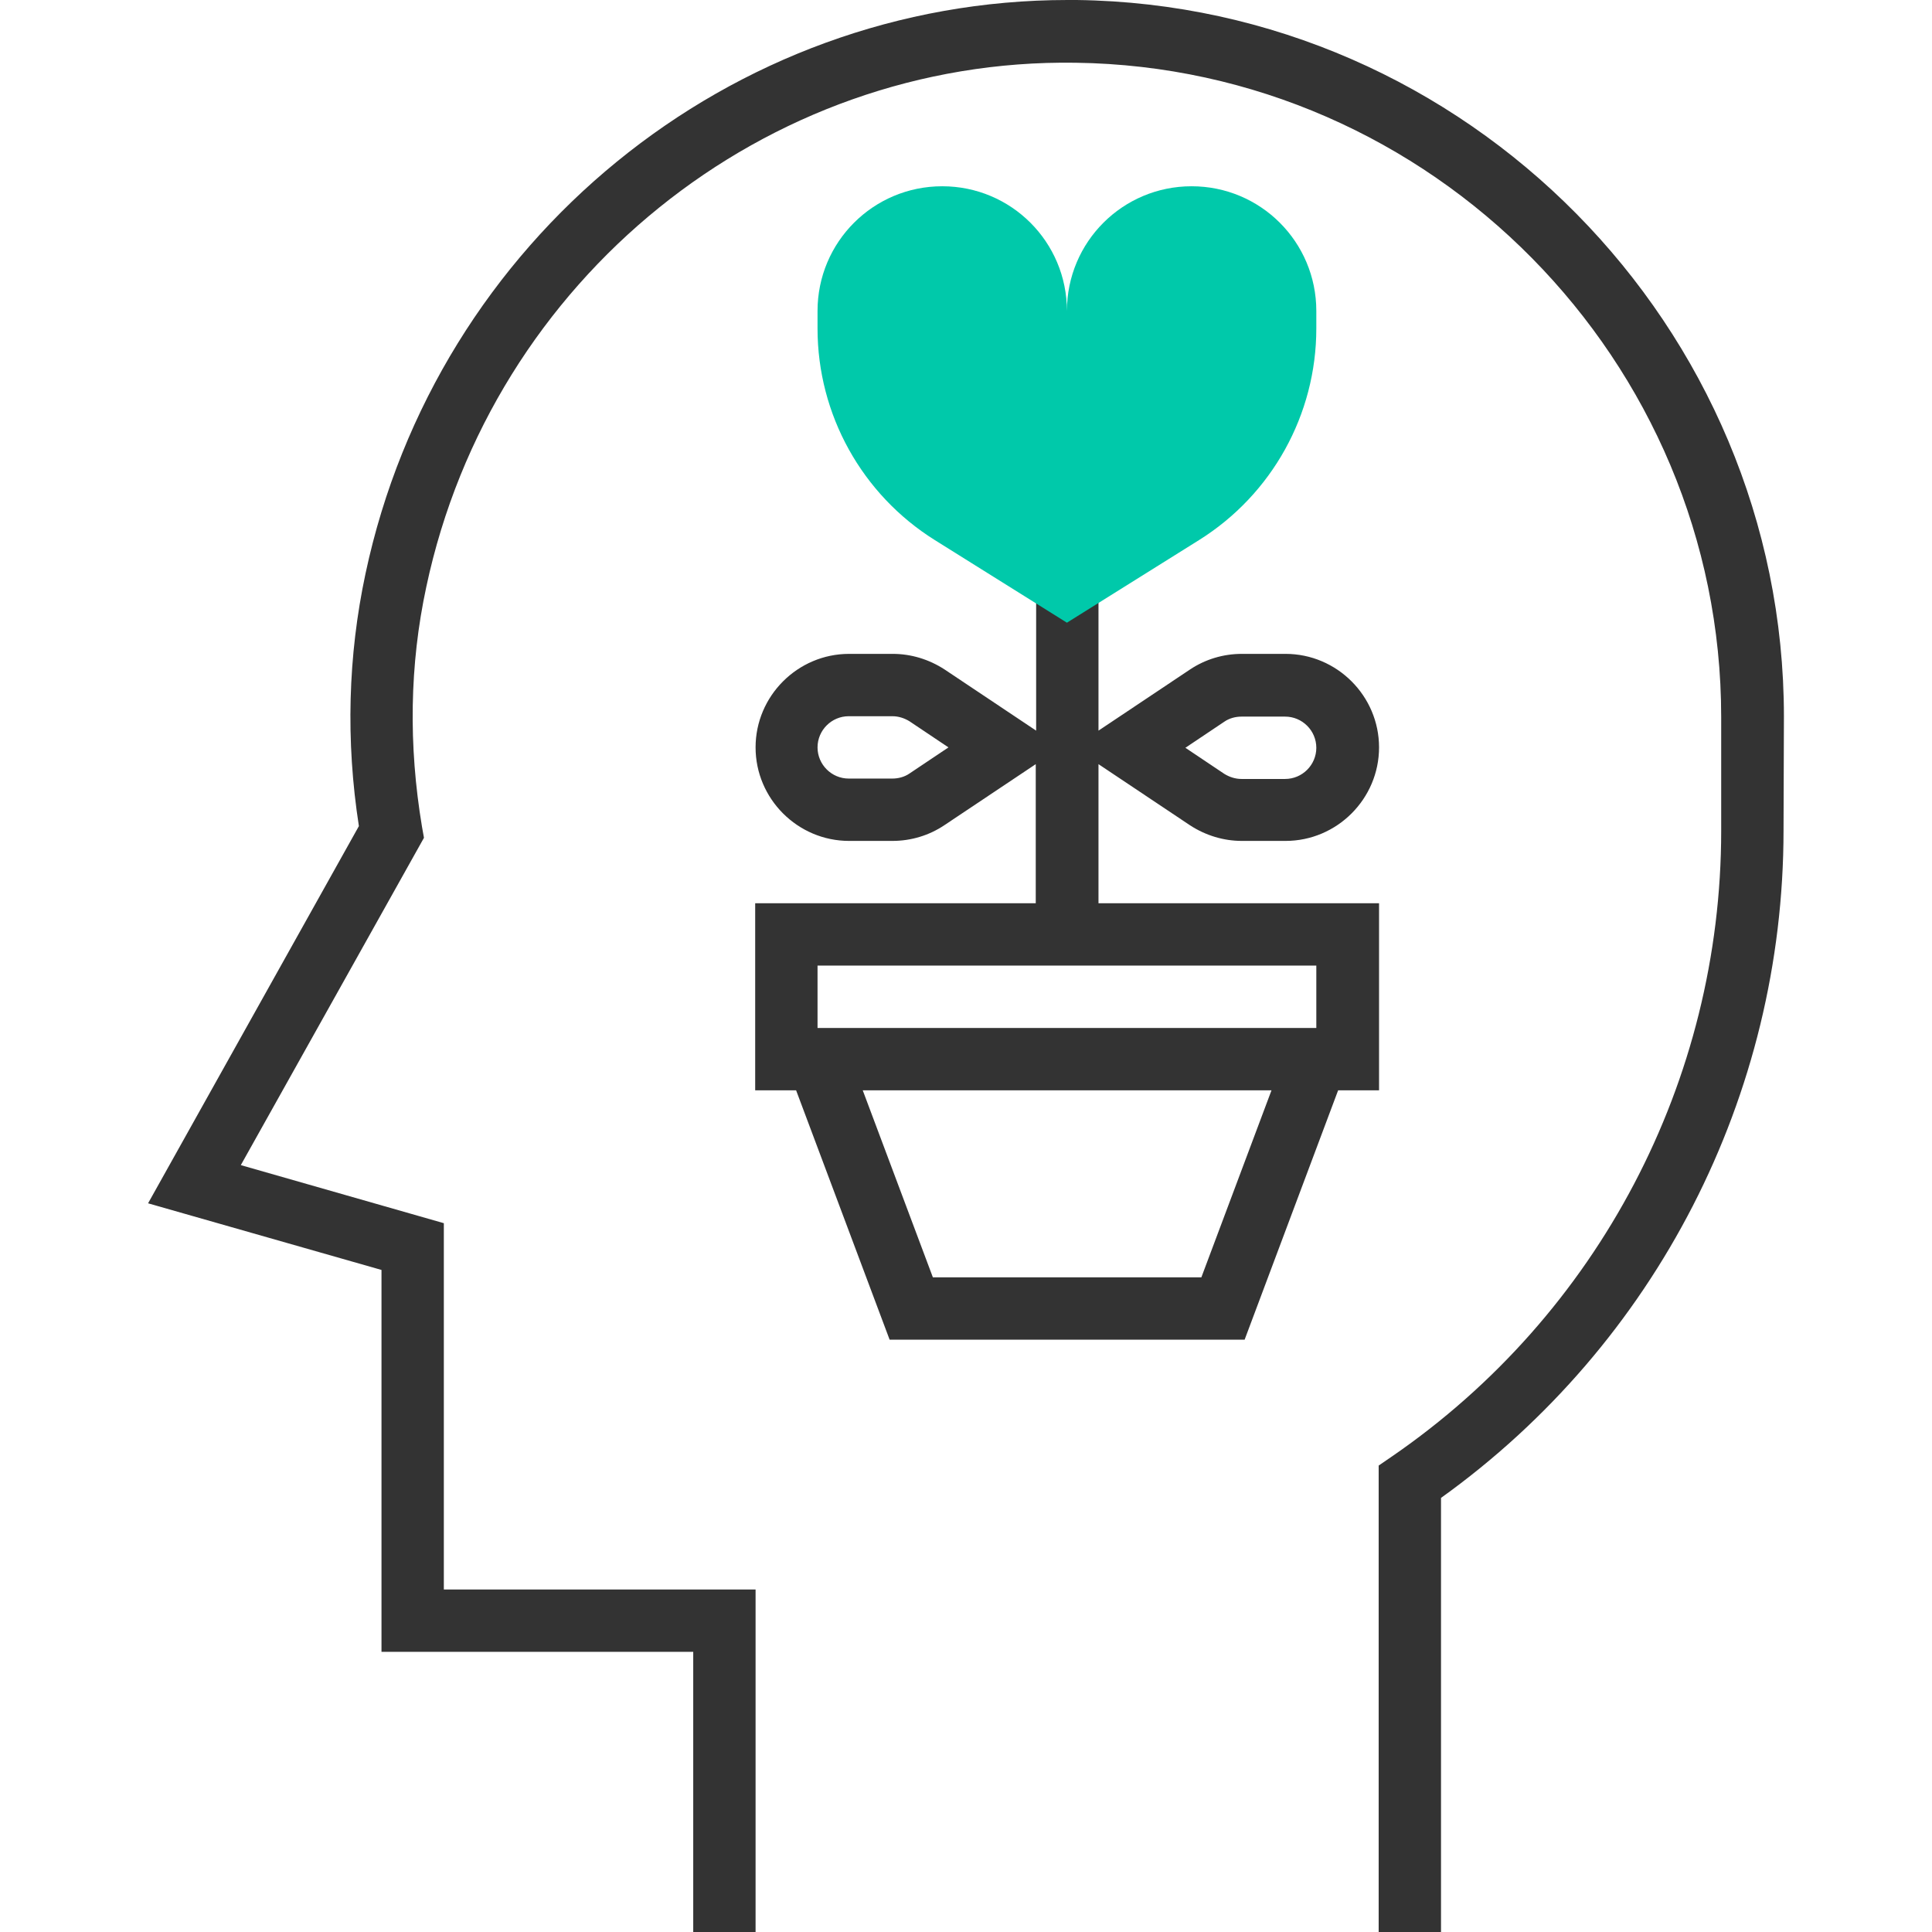
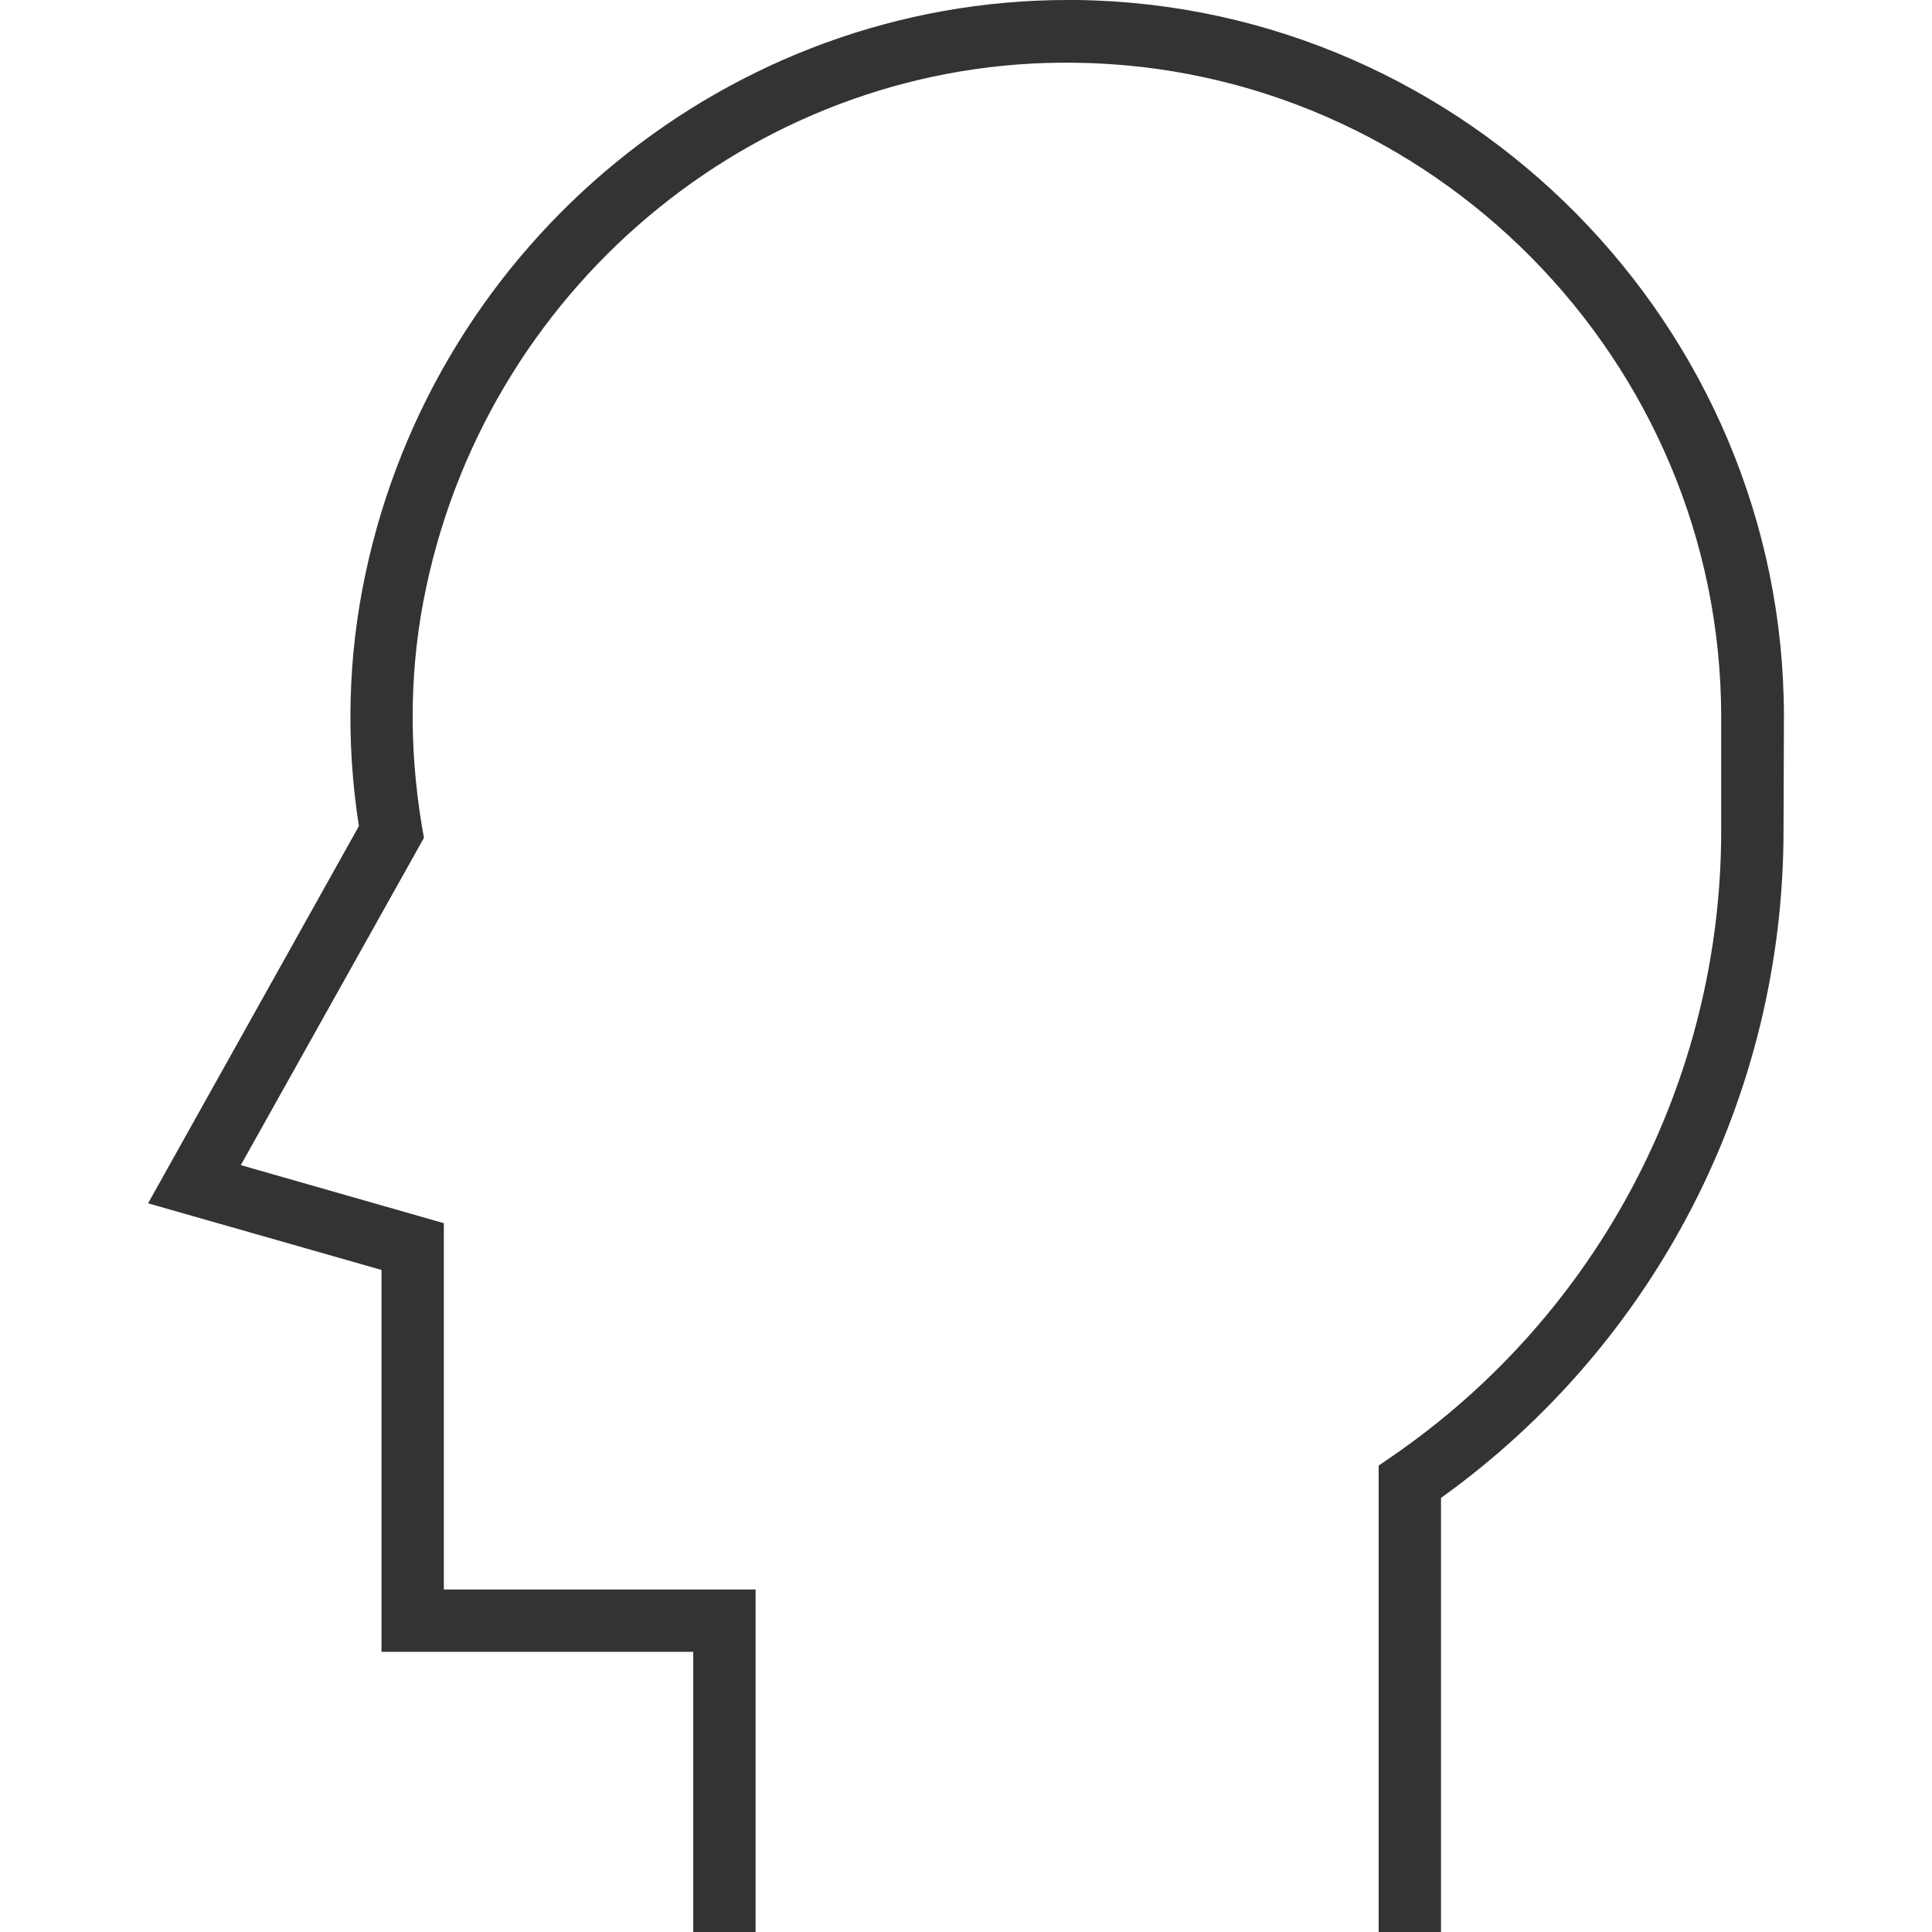
<svg xmlns="http://www.w3.org/2000/svg" version="1.1" id="Layer_1" x="0px" y="0px" viewBox="0 0 495.8 495.8" style="enable-background:new 0 0 495.8 495.8;" xml:space="preserve">
  <style type="text/css">
	.st0{fill:#333333;}
	.st1{fill:#00C9AA;}
</style>
  <g>
-     <path class="st0" d="M457.8,183.9C457.8,83.8,376.4,1.3,276.3,0c-0.8,0-1.6,0-2.3,0C187.5,0,112,61.6,93.8,147.2   c-4.5,21.1-5.1,42.9-1.7,64.8L38,308.8l59.9,17.1v98h80v72h16v-88h-80v-94L61.8,299l47-84l-0.5-2.8c-3.5-20.9-3.2-41.6,1.1-61.6   c16.8-79,87-135.7,166.6-134.5c91.4,1.2,165.7,76.5,165.7,167.9v29.2c0,64.1-31.5,124.1-84.4,160.5l-3.5,2.4v119.8h16V384.4   c55.2-39.6,87.9-103.3,87.9-171.3L457.8,183.9z" />
-     <path class="st0" d="M305.4,211.8c4,2.6,8.6,4,13.3,4h11.2c13.2,0,24-10.8,24-24s-10.8-24-24-24h-11.2c-4.8,0-9.4,1.4-13.3,4   l-23.5,15.7v-35.7h-16v35.7l-23.5-15.7c-4-2.6-8.6-4-13.3-4h-11.2c-13.2,0-24,10.8-24,24s10.8,24,24,24H229c4.8,0,9.4-1.4,13.3-4   l23.5-15.7v35.7h-72v48h10.5l24,64h91.1l24-64h10.5v-48h-72v-35.7L305.4,211.8z M314.2,185.2c1.3-0.9,2.9-1.3,4.4-1.3h11.2   c4.4,0,8,3.6,8,8s-3.6,8-8,8h-11.2c-1.6,0-3.1-0.5-4.4-1.3l-10-6.7L314.2,185.2z M233.4,198.5c-1.3,0.9-2.9,1.3-4.4,1.3h-11.2   c-4.4,0-8-3.6-8-8s3.6-8,8-8H229c1.6,0,3.1,0.5,4.4,1.3l10,6.7L233.4,198.5z M308.3,327.8h-68.9l-18-48h104.9L308.3,327.8z    M337.8,263.8h-128v-16h128V263.8z" />
+     <path class="st0" d="M457.8,183.9C457.8,83.8,376.4,1.3,276.3,0c-0.8,0-1.6,0-2.3,0C187.5,0,112,61.6,93.8,147.2   c-4.5,21.1-5.1,42.9-1.7,64.8L38,308.8l59.9,17.1v98h80v72h16v-88h-80v-94L61.8,299l47-84l-0.5-2.8c-3.5-20.9-3.2-41.6,1.1-61.6   c16.8-79,87-135.7,166.6-134.5c91.4,1.2,165.7,76.5,165.7,167.9v29.2c0,64.1-31.5,124.1-84.4,160.5l-3.5,2.4v119.8h16V384.4   c55.2-39.6,87.9-103.3,87.9-171.3z" />
  </g>
-   <path class="st1" d="M273.8,159.8l33.9-21.2c18.7-11.7,30.1-32.2,30.1-54.3v-4.5c0-17.7-14.3-32-32-32l0,0c-17.7,0-32,14.3-32,32  l0,0l0,0c0-17.7-14.3-32-32-32l0,0c-17.7,0-32,14.3-32,32v4.5c0,22.1,11.4,42.6,30.1,54.3L273.8,159.8z" />
</svg>